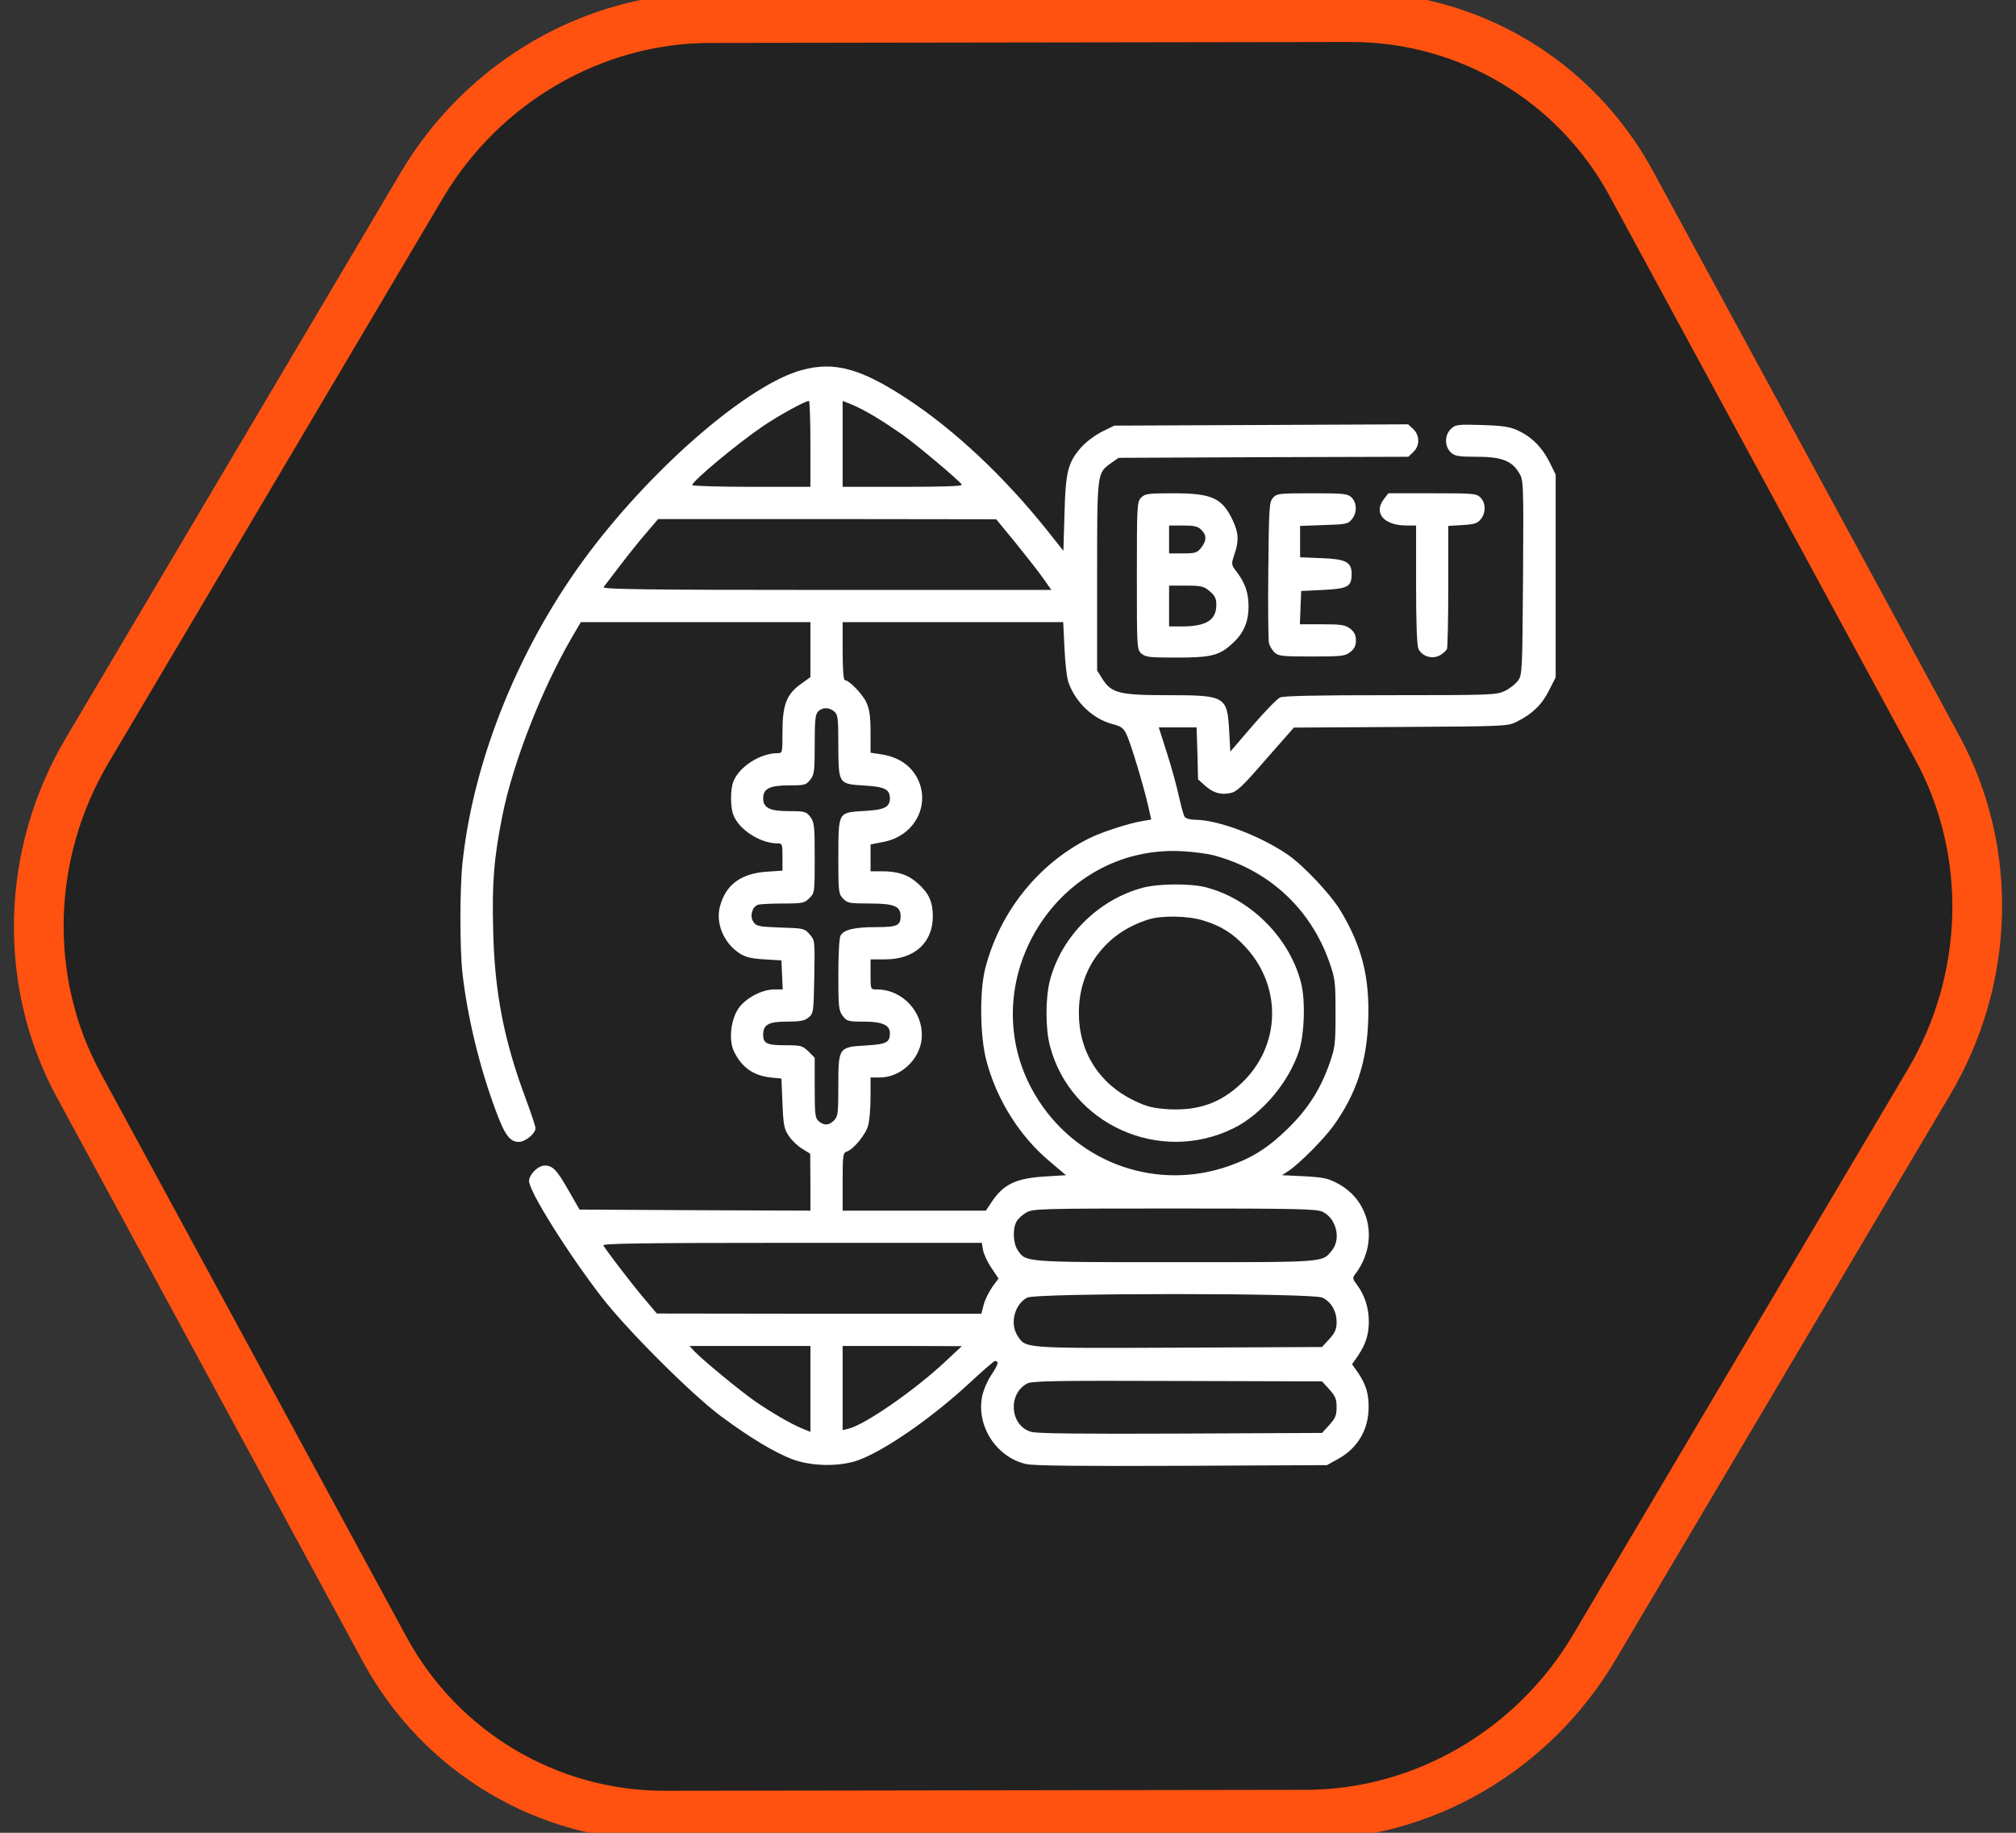
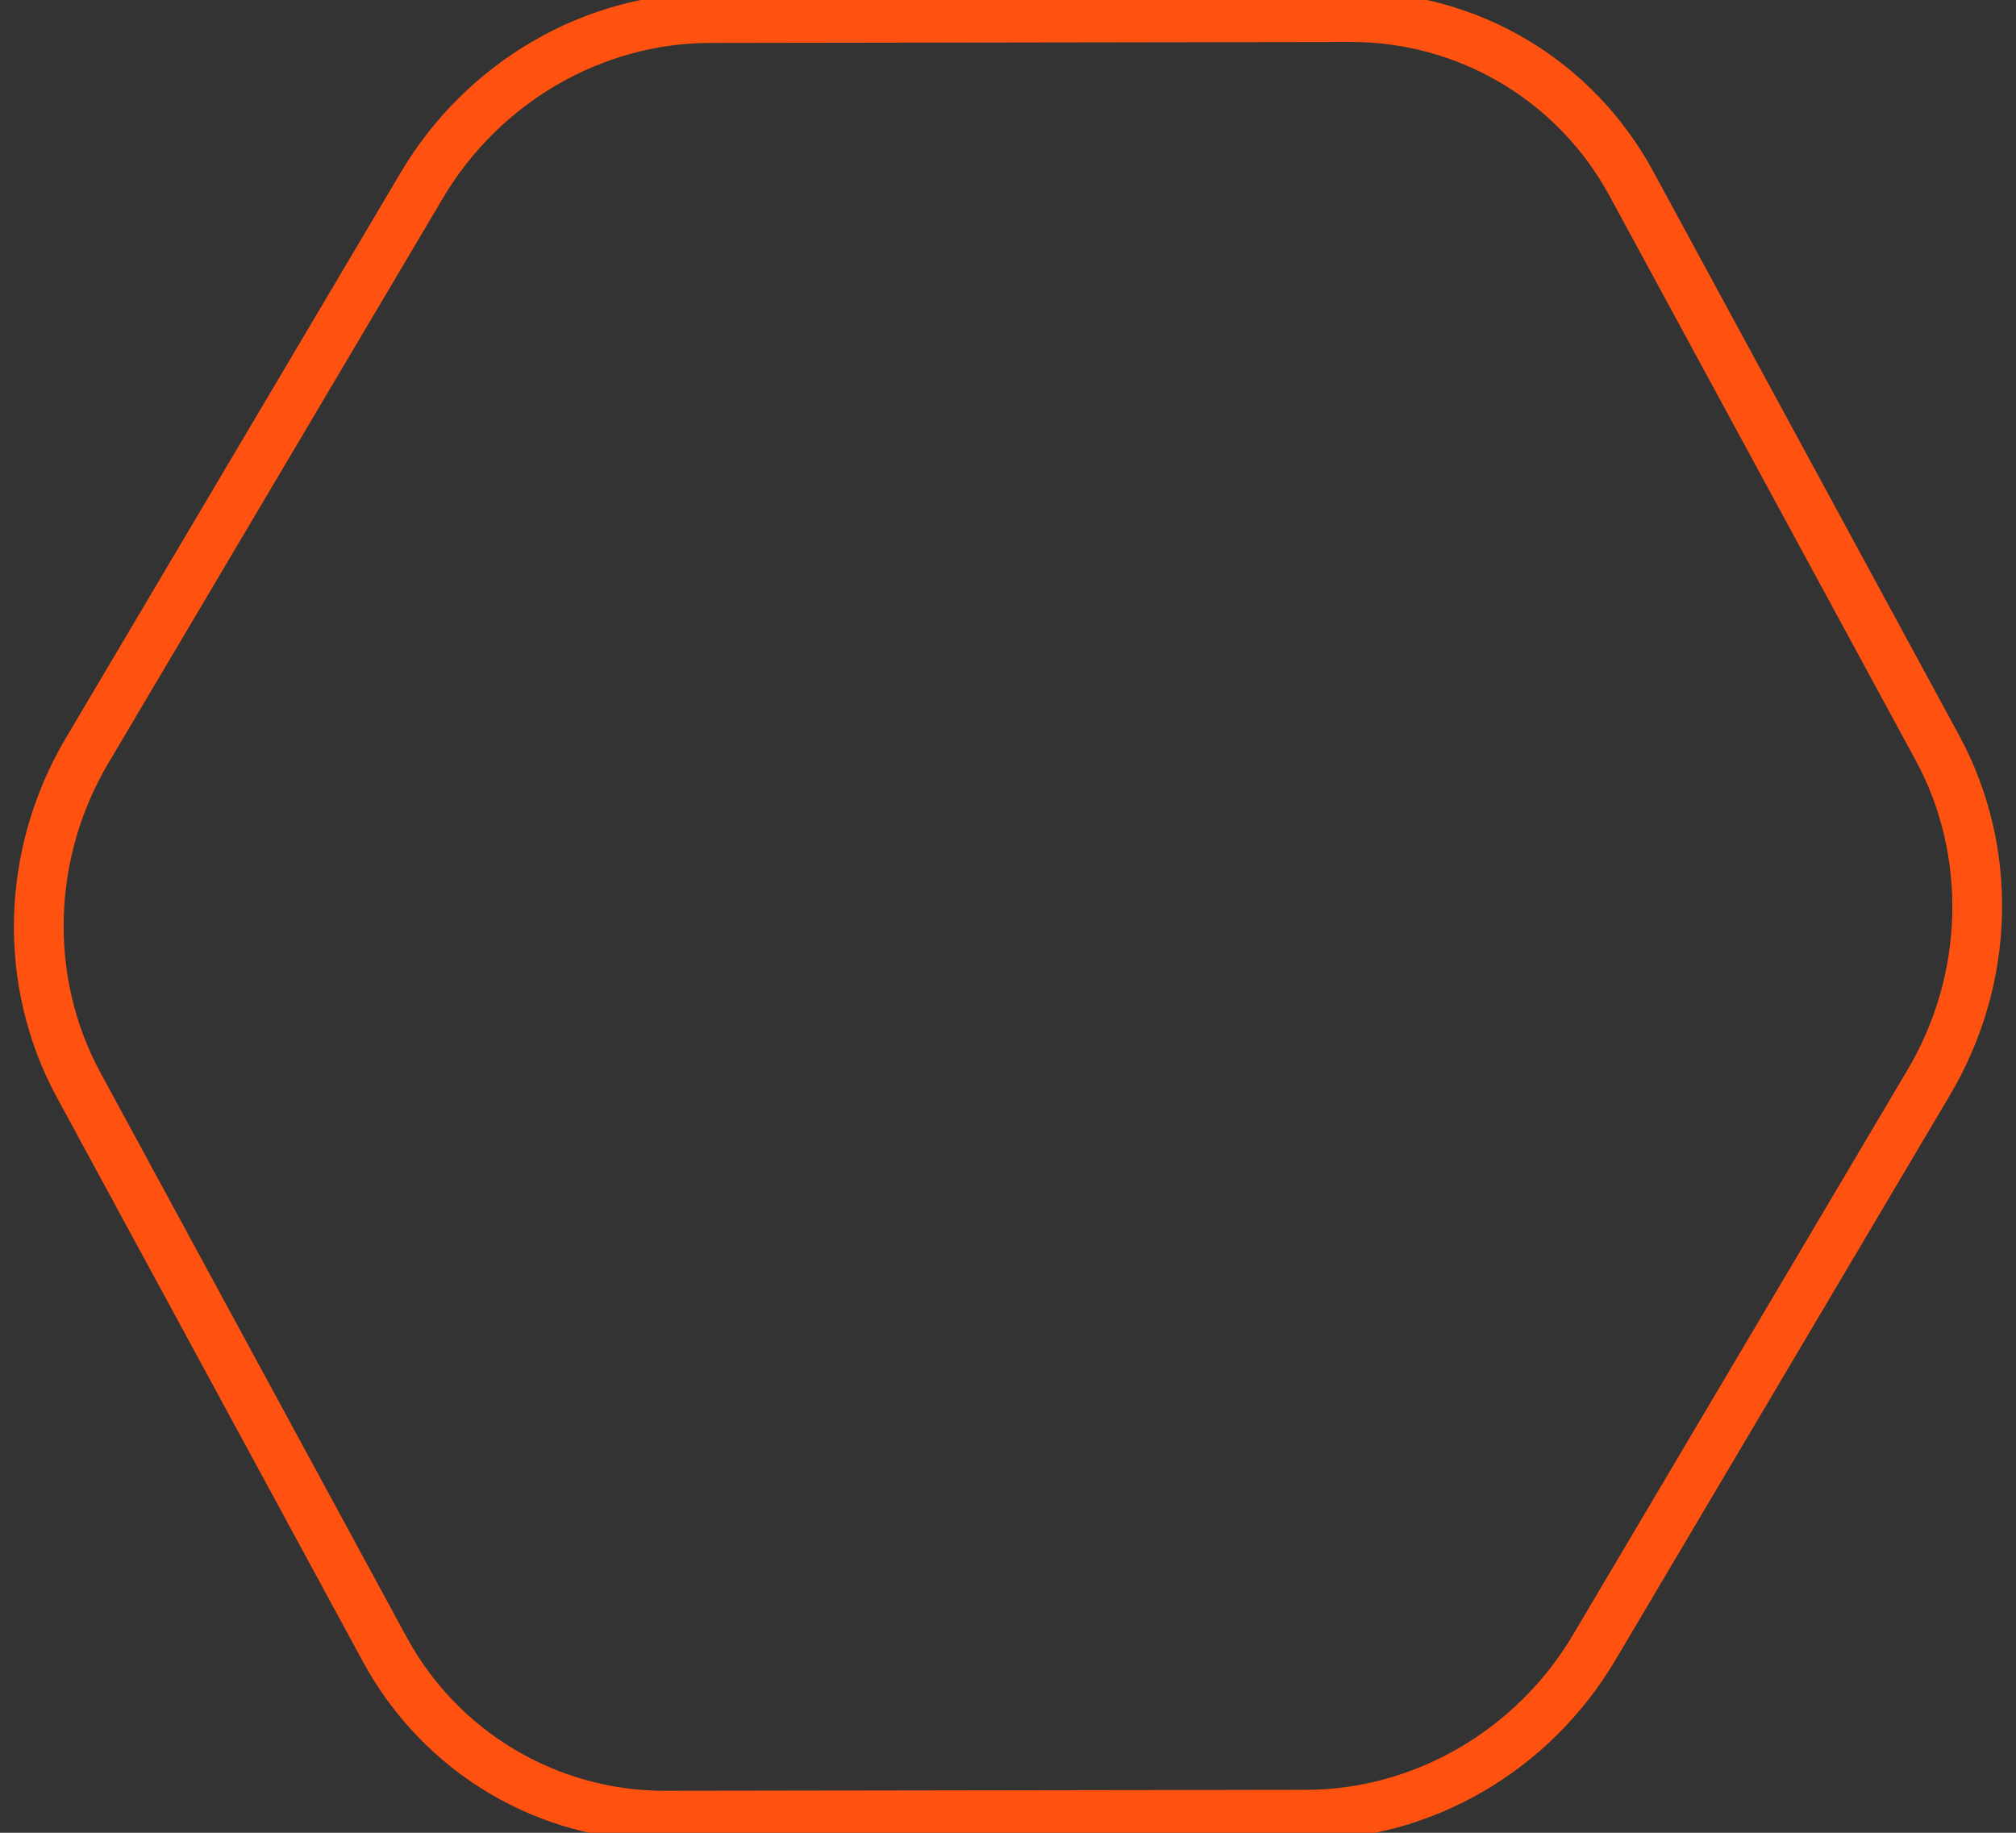
<svg xmlns="http://www.w3.org/2000/svg" width="110" height="100" viewBox="0 0 110 100" fill="none">
  <rect x="0" y="0" width="110" height="100" fill="#333333" stroke="none" />
  <g clip-path="url(#clip0_27_146)">
-     <path d="M71.245 99.025L36.269 99.077C29.891 99.087 24.037 95.603 20.99 89.986L4.288 59.194C1.24 53.574 1.417 46.587 4.75 40.958L23.015 10.113C26.347 4.486 32.378 0.985 38.755 0.975L73.731 0.923C80.109 0.913 85.963 4.397 89.01 10.014L105.712 40.806C108.76 46.426 108.583 53.413 105.25 59.042L86.985 89.887C83.653 95.514 77.622 99.015 71.245 99.025Z" fill="#222222" />
    <path d="M38.733 1.843C32.66 1.853 26.915 5.187 23.742 10.546L5.477 41.391C2.303 46.752 2.134 53.407 5.037 58.758L21.74 89.551C24.641 94.901 30.217 98.218 36.291 98.209L71.266 98.157C77.34 98.147 83.085 94.813 86.258 89.454L104.523 58.609C107.697 53.248 107.866 46.593 104.963 41.242L88.26 10.449C85.359 5.099 79.783 1.782 73.709 1.791L38.733 1.843ZM38.777 0.107L73.753 0.054C80.456 0.044 86.557 3.675 89.759 9.578L106.462 40.371C109.665 46.277 109.481 53.559 105.978 59.475L87.713 90.32C84.211 96.234 77.925 99.883 71.222 99.893L36.247 99.946C29.544 99.956 23.443 96.325 20.241 90.422L3.538 59.629C0.335 53.723 0.519 46.441 4.022 40.525L22.287 9.68C25.789 3.766 32.075 0.117 38.777 0.107Z" fill="#FF5210" />
    <path d="M38.733 1.843C32.66 1.853 26.915 5.187 23.742 10.546L5.477 41.391C2.303 46.752 2.134 53.407 5.037 58.758L21.74 89.551C24.641 94.901 30.217 98.218 36.291 98.209L71.266 98.157C77.34 98.147 83.085 94.813 86.258 89.454L104.523 58.609C107.697 53.248 107.866 46.593 104.963 41.242L88.26 10.449C85.359 5.099 79.783 1.782 73.709 1.791L38.733 1.843ZM38.777 0.107L73.753 0.054C80.456 0.044 86.557 3.675 89.759 9.578L106.462 40.371C109.665 46.277 109.481 53.559 105.978 59.475L87.713 90.32C84.211 96.234 77.925 99.883 71.222 99.893L36.247 99.946C29.544 99.956 23.443 96.325 20.241 90.422L3.538 59.629C0.335 53.723 0.519 46.441 4.022 40.525L22.287 9.68C25.789 3.766 32.075 0.117 38.777 0.107Z" stroke="#FF5210" />
    <g clip-path="url(#clip1_27_146)">
      <path d="M43.762 20.188C40.879 20.961 35.723 25.391 32.125 30.172C28.398 35.129 25.867 41.316 25.246 46.977C25.082 48.406 25.082 51.711 25.234 53.105C25.504 55.484 26.16 58.215 27.062 60.629C27.543 61.93 27.824 62.305 28.305 62.305C28.668 62.305 29.219 61.848 29.219 61.555C29.219 61.461 28.984 60.746 28.691 59.961C27.496 56.762 26.992 54.16 26.91 50.82C26.84 48.172 26.945 46.848 27.414 44.492C27.988 41.621 29.559 37.602 31.199 34.789L31.691 33.945H37.949H44.219V35.445V36.945L43.715 37.309C42.93 37.859 42.695 38.445 42.695 39.898C42.695 41.07 42.695 41.094 42.426 41.094C41.477 41.094 40.316 41.844 40.012 42.652C39.848 43.074 39.848 44.035 40.012 44.457C40.316 45.266 41.477 46.016 42.426 46.016C42.684 46.016 42.695 46.062 42.695 46.766V47.504L41.84 47.562C40.434 47.656 39.602 48.266 39.285 49.449C39.039 50.352 39.473 51.418 40.316 51.992C40.645 52.215 40.938 52.297 41.688 52.344L42.637 52.402L42.672 53.188L42.707 53.984H42.262C41.559 53.984 40.656 54.477 40.281 55.039C39.859 55.684 39.754 56.785 40.059 57.395C40.492 58.25 41.102 58.684 42.051 58.789L42.637 58.848L42.695 60.207C42.742 61.402 42.789 61.613 43.047 61.988C43.199 62.223 43.527 62.527 43.773 62.68L44.207 62.949L44.219 64.508V66.055L37.926 66.031L31.621 65.996L31.023 64.953C30.391 63.84 30.156 63.594 29.723 63.594C29.359 63.594 28.867 64.086 28.867 64.438C28.867 65 30.965 68.352 32.816 70.754C34.176 72.523 37.715 76.062 39.32 77.258C40.914 78.441 42.238 79.238 43.246 79.625C44.301 80.012 45.812 80.035 46.832 79.672C48.297 79.133 50.887 77.34 52.984 75.383C53.652 74.762 54.238 74.258 54.285 74.258C54.52 74.258 54.473 74.434 54.121 74.973C53.898 75.289 53.664 75.828 53.594 76.168C53.254 77.797 54.367 79.519 55.996 79.883C56.406 79.977 59.008 80 64.492 79.977L72.402 79.941L73.035 79.59C74.066 79.016 74.664 78.019 74.676 76.824C74.688 76.051 74.535 75.547 74.102 74.902L73.773 74.434L74.102 73.965C74.523 73.332 74.688 72.816 74.688 72.09C74.688 71.363 74.453 70.648 74.055 70.121C73.797 69.781 73.785 69.723 73.949 69.512C75.227 67.836 74.805 65.562 73.023 64.59C72.484 64.297 72.238 64.238 71.172 64.18L69.953 64.121L70.293 63.898C70.879 63.512 72.227 62.164 72.766 61.414C73.996 59.691 74.57 57.98 74.652 55.73C74.746 53.352 74.324 51.652 73.141 49.684C72.625 48.828 71.195 47.293 70.305 46.66C68.828 45.629 66.473 44.727 65.195 44.727C64.949 44.727 64.703 44.656 64.644 44.574C64.586 44.504 64.445 43.988 64.328 43.461C64.211 42.922 63.918 41.844 63.672 41.082L63.227 39.688H64.258H65.289L65.336 41.105L65.371 42.523L65.746 42.863C66.203 43.262 66.578 43.379 67.129 43.273C67.481 43.203 67.785 42.922 69.062 41.445L70.598 39.699L76.422 39.664C82.176 39.629 82.258 39.629 82.773 39.371C83.617 38.949 84.133 38.445 84.519 37.672L84.883 36.957V31.426V25.895L84.531 25.18C84.121 24.383 83.57 23.832 82.785 23.469C82.363 23.281 81.953 23.223 80.84 23.188C79.539 23.152 79.41 23.164 79.176 23.398C78.812 23.727 78.812 24.359 79.164 24.688C79.387 24.887 79.574 24.922 80.57 24.922C81.918 24.922 82.481 25.133 82.879 25.789C83.125 26.188 83.137 26.258 83.102 31.508C83.066 36.605 83.055 36.828 82.832 37.133C82.703 37.309 82.387 37.566 82.117 37.695C81.66 37.918 81.426 37.93 75.883 37.93C71.852 37.93 70.047 37.965 69.836 38.059C69.672 38.141 69.004 38.832 68.336 39.605L67.129 41.012L67.07 39.91C66.965 37.988 66.871 37.93 63.719 37.93C61.07 37.93 60.637 37.824 60.133 37.016L59.863 36.582V31.426C59.863 25.695 59.852 25.824 60.648 25.25L61.035 24.98L68.945 24.945L76.844 24.922L77.113 24.664C77.477 24.324 77.477 23.762 77.113 23.41L76.832 23.152L68.816 23.188L60.801 23.223L60.133 23.551C59.758 23.738 59.254 24.113 58.996 24.406C58.27 25.227 58.141 25.742 58.082 28.039L58.023 30.055L57.121 28.918C54.777 25.988 52.094 23.469 49.492 21.758C46.973 20.105 45.531 19.707 43.762 20.188ZM44.219 24.219V26.562H40.996C39.227 26.562 37.773 26.516 37.773 26.469C37.773 26.246 40.258 24.184 41.641 23.246C42.461 22.684 43.938 21.875 44.137 21.875C44.184 21.875 44.219 22.93 44.219 24.219ZM47.734 22.73C48.156 22.977 48.836 23.434 49.258 23.727C50.043 24.289 52.352 26.223 52.48 26.445C52.527 26.527 51.52 26.562 49.27 26.562H45.977V24.219V21.875L46.48 22.074C46.75 22.18 47.312 22.473 47.734 22.73ZM55.387 29.586C55.949 30.277 56.629 31.145 56.887 31.508L57.367 32.188H45.098C35.301 32.188 32.84 32.152 32.934 32.035C32.992 31.965 33.379 31.449 33.801 30.898C34.211 30.359 34.855 29.551 35.23 29.117L35.91 28.32H45.133L54.355 28.332L55.387 29.586ZM58.082 35.375C58.117 36.172 58.211 37.016 58.305 37.25C58.703 38.352 59.664 39.242 60.719 39.512C61.176 39.629 61.305 39.723 61.469 40.074C61.691 40.531 62.395 42.863 62.652 43.988L62.816 44.715L62.336 44.797C61.609 44.914 60.051 45.418 59.395 45.758C56.617 47.152 54.508 49.824 53.746 52.895C53.441 54.125 53.477 56.574 53.816 57.852C54.367 59.973 55.621 61.977 57.25 63.348L58.164 64.121L57.027 64.191C55.445 64.285 54.742 64.613 54.098 65.598L53.793 66.055H49.891H45.977V64.484C45.977 63.031 46 62.902 46.199 62.832C46.562 62.727 47.242 61.895 47.371 61.402C47.441 61.156 47.5 60.465 47.5 59.867V58.789H48.004C49.129 58.789 50.172 57.828 50.289 56.691C50.418 55.25 49.27 53.984 47.828 53.984C47.5 53.984 47.5 53.984 47.5 53.164V52.344H48.32C49.891 52.344 50.898 51.43 50.898 50C50.898 49.215 50.688 48.746 50.102 48.219C49.562 47.727 49 47.539 48.121 47.539H47.5V46.801V46.074L48.215 45.934C49.82 45.629 50.723 44.07 50.137 42.641C49.785 41.809 49.07 41.305 48.051 41.152L47.5 41.07V39.934C47.5 39.102 47.441 38.691 47.277 38.34C47.078 37.883 46.328 37.109 46.094 37.109C46.023 37.109 45.977 36.465 45.977 35.527V33.945H52H58.012L58.082 35.375ZM45.531 38.832C45.719 38.996 45.742 39.219 45.742 40.672C45.754 42.793 45.742 42.77 47.172 42.863C48.273 42.922 48.555 43.074 48.555 43.555C48.555 44.035 48.273 44.188 47.172 44.246C45.707 44.34 45.754 44.27 45.742 46.766C45.742 48.652 45.754 48.77 46 49.027C46.234 49.273 46.352 49.297 47.441 49.297C48.777 49.297 49.141 49.438 49.141 49.988C49.141 50.504 48.953 50.586 47.781 50.586C46.609 50.586 46.035 50.727 45.859 51.055C45.789 51.172 45.742 52.145 45.742 53.199C45.742 54.969 45.766 55.145 45.988 55.438C46.211 55.719 46.293 55.742 47.137 55.742C48.133 55.742 48.555 55.93 48.555 56.363C48.555 56.879 48.379 56.973 47.254 57.043C45.754 57.125 45.742 57.148 45.742 59.27C45.742 60.746 45.719 60.922 45.508 61.133C45.227 61.414 44.957 61.426 44.664 61.168C44.477 61.004 44.453 60.781 44.453 59.352V57.711L44.113 57.371C43.785 57.055 43.703 57.031 42.848 57.031C41.852 57.031 41.641 56.938 41.641 56.457C41.641 55.906 41.934 55.742 42.93 55.742C43.656 55.742 43.902 55.695 44.113 55.52C44.383 55.297 44.395 55.238 44.43 53.305C44.465 51.336 44.465 51.312 44.184 50.984C43.891 50.656 43.855 50.645 42.59 50.609C41.383 50.562 41.266 50.539 41.102 50.293C40.902 49.988 41.031 49.496 41.348 49.367C41.453 49.332 42.062 49.297 42.707 49.297C43.797 49.297 43.902 49.273 44.16 49.004C44.453 48.723 44.453 48.688 44.453 46.801C44.453 45.031 44.43 44.855 44.207 44.562C43.984 44.281 43.902 44.258 43.059 44.258C42.004 44.258 41.641 44.082 41.641 43.555C41.641 43.027 42.004 42.852 43.059 42.852C43.902 42.852 43.984 42.828 44.207 42.547C44.43 42.266 44.453 42.078 44.453 40.613C44.453 39.301 44.488 38.961 44.641 38.82C44.875 38.574 45.262 38.586 45.531 38.832ZM66.191 46.66C69.215 47.457 71.512 49.566 72.543 52.52C72.848 53.387 72.871 53.586 72.871 55.273C72.871 56.961 72.848 57.16 72.543 58.027C72.051 59.422 71.383 60.477 70.305 61.543C69.215 62.609 68.383 63.148 67.059 63.617C63.18 64.988 58.926 63.523 56.676 60.055C52.773 54.031 57.461 45.992 64.598 46.449C65.148 46.484 65.863 46.578 66.191 46.66ZM72.156 66.113C72.906 66.465 73.188 67.578 72.684 68.211C72.144 68.891 72.438 68.867 64.141 68.867C55.785 68.867 55.973 68.879 55.516 68.188C55.281 67.824 55.246 67.051 55.457 66.664C55.539 66.512 55.773 66.289 55.973 66.172C56.336 65.949 56.629 65.938 64.059 65.938C70.715 65.938 71.828 65.961 72.156 66.113ZM53.641 68.223C53.688 68.445 53.887 68.879 54.098 69.184L54.484 69.758L54.145 70.215C53.969 70.473 53.746 70.906 53.676 71.176L53.547 71.68H44.688L35.84 71.668L35.125 70.824C34.445 70.016 33.098 68.258 32.922 67.953C32.852 67.848 34.949 67.812 43.199 67.812H53.57L53.641 68.223ZM72.156 70.801C72.637 71.035 72.93 71.539 72.93 72.137C72.93 72.523 72.848 72.711 72.531 73.062L72.133 73.496L64.316 73.531C55.762 73.566 55.973 73.578 55.516 72.875C55.094 72.219 55.352 71.176 56.043 70.801C56.512 70.543 71.617 70.543 72.156 70.801ZM44.219 75.781V78.125L43.785 77.949C43.129 77.68 42.039 77.035 41.207 76.461C40.363 75.875 38.312 74.176 37.902 73.742L37.621 73.438H40.914H44.219V75.781ZM51.602 74.269C49.949 75.828 47.195 77.738 46.305 77.949L45.977 78.031V75.734V73.438H49.234L52.48 73.449L51.602 74.269ZM72.531 75.805C72.859 76.168 72.93 76.332 72.93 76.777C72.93 77.223 72.859 77.387 72.531 77.75L72.133 78.184L64.41 78.219C59.148 78.242 56.559 78.219 56.266 78.125C55.117 77.797 54.965 76.074 56.043 75.488C56.301 75.348 57.59 75.324 64.234 75.348L72.133 75.371L72.531 75.805Z" fill="white" />
-       <path d="M62.383 48.43C59.945 49.062 57.906 51.09 57.285 53.504C57.039 54.453 57.039 56.105 57.285 57.055C58.398 61.344 63.273 63.547 67.293 61.566C68.852 60.805 70.34 59.035 70.891 57.301C71.172 56.398 71.231 54.652 71.008 53.703C70.422 51.242 68.289 49.062 65.816 48.418C64.973 48.195 63.238 48.207 62.383 48.43ZM65.652 50.223C66.648 50.527 67.293 50.938 67.984 51.699C69.977 53.879 69.871 57.09 67.738 59.105C66.602 60.184 65.394 60.605 63.766 60.523C62.91 60.465 62.605 60.395 61.891 60.055C59.98 59.141 58.867 57.395 58.867 55.285C58.867 54.078 59.195 53.035 59.84 52.145C60.555 51.184 61.457 50.551 62.676 50.164C63.391 49.941 64.832 49.965 65.652 50.223Z" fill="white" />
-       <path d="M62.266 27.148C62.043 27.371 62.031 27.535 62.031 31.402C62.031 35.352 62.031 35.434 62.277 35.656C62.5 35.855 62.711 35.879 64.188 35.879C66.074 35.879 66.519 35.773 67.223 35.129C67.844 34.578 68.125 33.945 68.125 33.09C68.125 32.34 67.938 31.812 67.481 31.203C67.176 30.805 67.176 30.793 67.352 30.254C67.609 29.516 67.586 29.07 67.258 28.379C66.684 27.172 66.133 26.914 64.023 26.914C62.652 26.914 62.477 26.938 62.266 27.148ZM65.547 28.906C65.852 29.211 65.84 29.504 65.535 29.891C65.324 30.16 65.219 30.195 64.539 30.195H63.789V29.434V28.672H64.551C65.16 28.672 65.359 28.719 65.547 28.906ZM66.004 32.258C66.285 32.492 66.367 32.656 66.367 32.996C66.367 33.84 65.816 34.18 64.469 34.18H63.789V33.066V31.953H64.715C65.547 31.953 65.688 31.988 66.004 32.258Z" fill="white" />
      <path d="M69.461 27.16C69.25 27.395 69.238 27.664 69.203 31.121C69.18 33.16 69.203 34.941 69.238 35.094C69.273 35.234 69.402 35.457 69.531 35.586C69.742 35.797 69.93 35.82 71.57 35.82C73.211 35.82 73.398 35.797 73.68 35.574C73.902 35.398 73.984 35.223 73.984 34.941C73.984 34.66 73.902 34.484 73.68 34.309C73.41 34.098 73.199 34.062 72.144 34.062H70.926L70.961 33.148L70.996 32.246L72.203 32.188C73.551 32.117 73.75 32.012 73.75 31.309C73.75 30.664 73.422 30.5 72.098 30.453L70.938 30.406V29.551V28.695L72.238 28.648C73.434 28.613 73.562 28.59 73.762 28.332C74.055 27.98 74.043 27.441 73.75 27.148C73.539 26.938 73.363 26.914 71.606 26.914C69.801 26.914 69.672 26.926 69.461 27.16Z" fill="white" />
-       <path d="M75.519 27.219C74.922 27.98 75.496 28.672 76.75 28.672H77.266V31.895C77.266 34.039 77.312 35.199 77.394 35.398C77.582 35.809 78.133 35.984 78.555 35.762C78.731 35.668 78.906 35.504 78.953 35.41C78.988 35.305 79.023 33.746 79.023 31.953V28.695L79.797 28.648C80.441 28.613 80.617 28.555 80.793 28.332C81.086 27.98 81.074 27.441 80.781 27.148C80.559 26.926 80.394 26.914 78.156 26.914H75.754L75.519 27.219Z" fill="white" />
    </g>
  </g>
  <defs>
    <clipPath id="clip0_27_146">
      <rect width="110" height="100" fill="white" />
    </clipPath>
    <clipPath id="clip1_27_146">
-       <rect width="60" height="60" fill="white" transform="translate(25 20)" />
-     </clipPath>
+       </clipPath>
  </defs>
</svg>